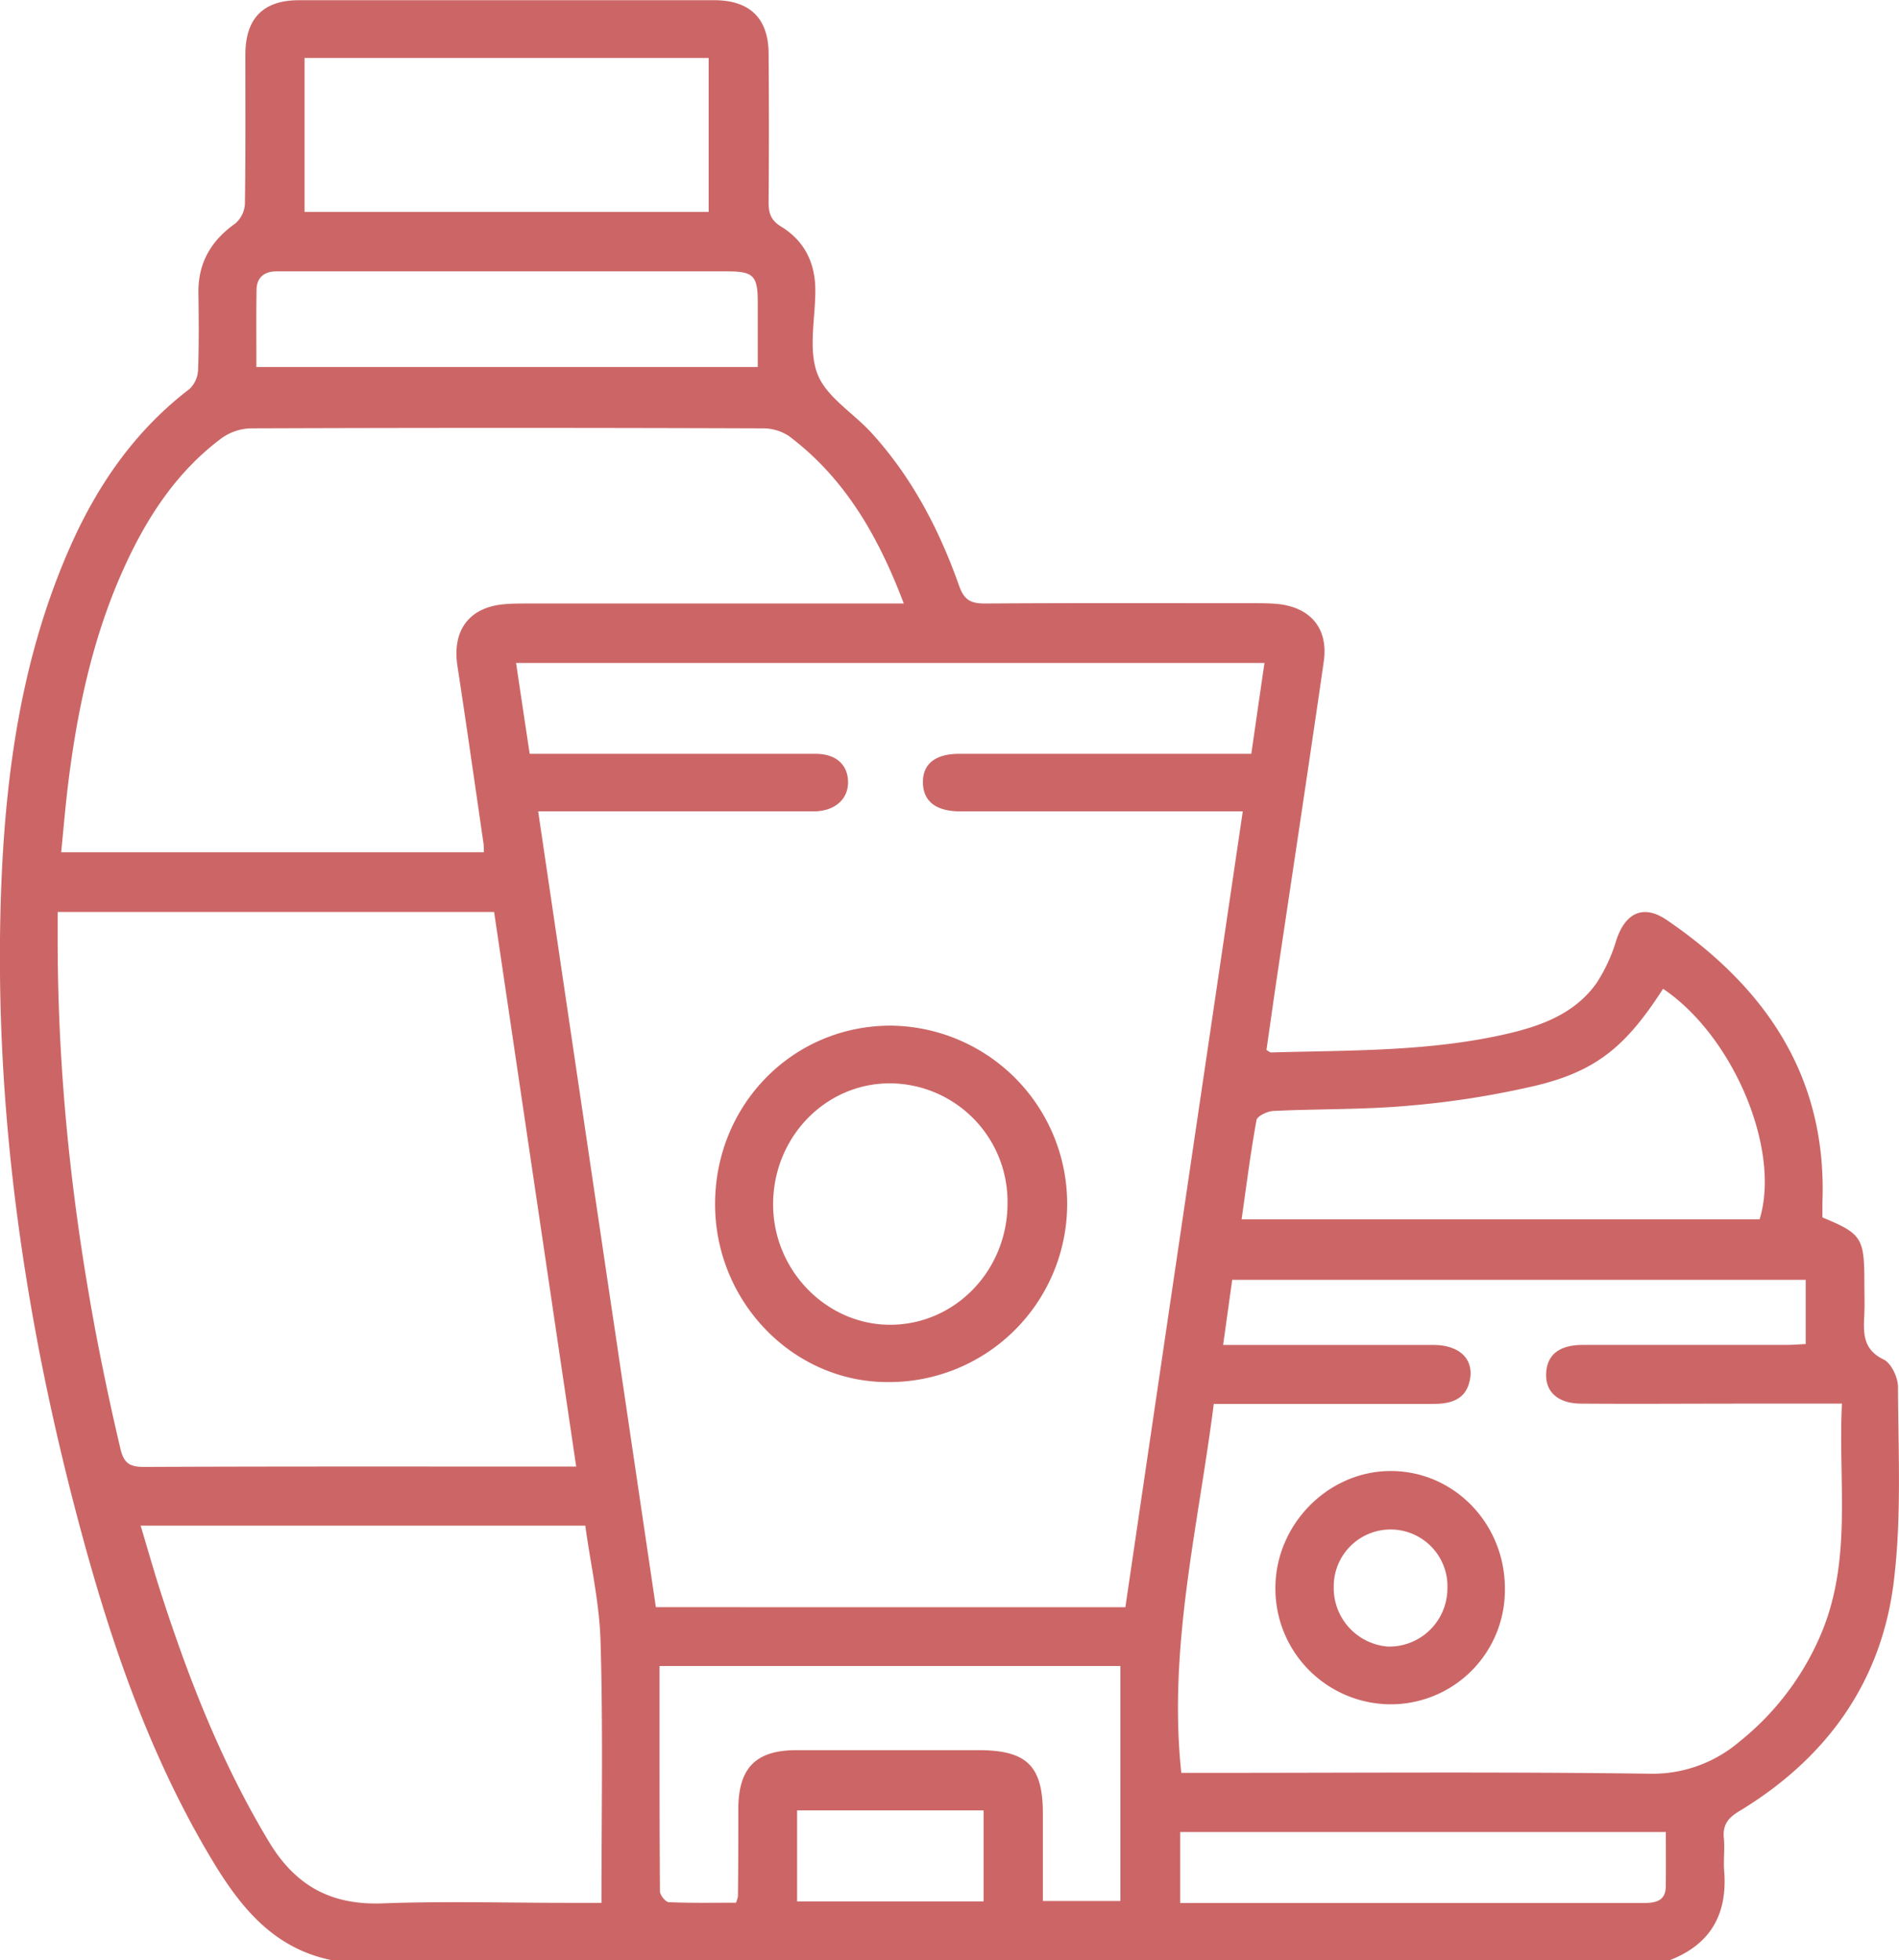
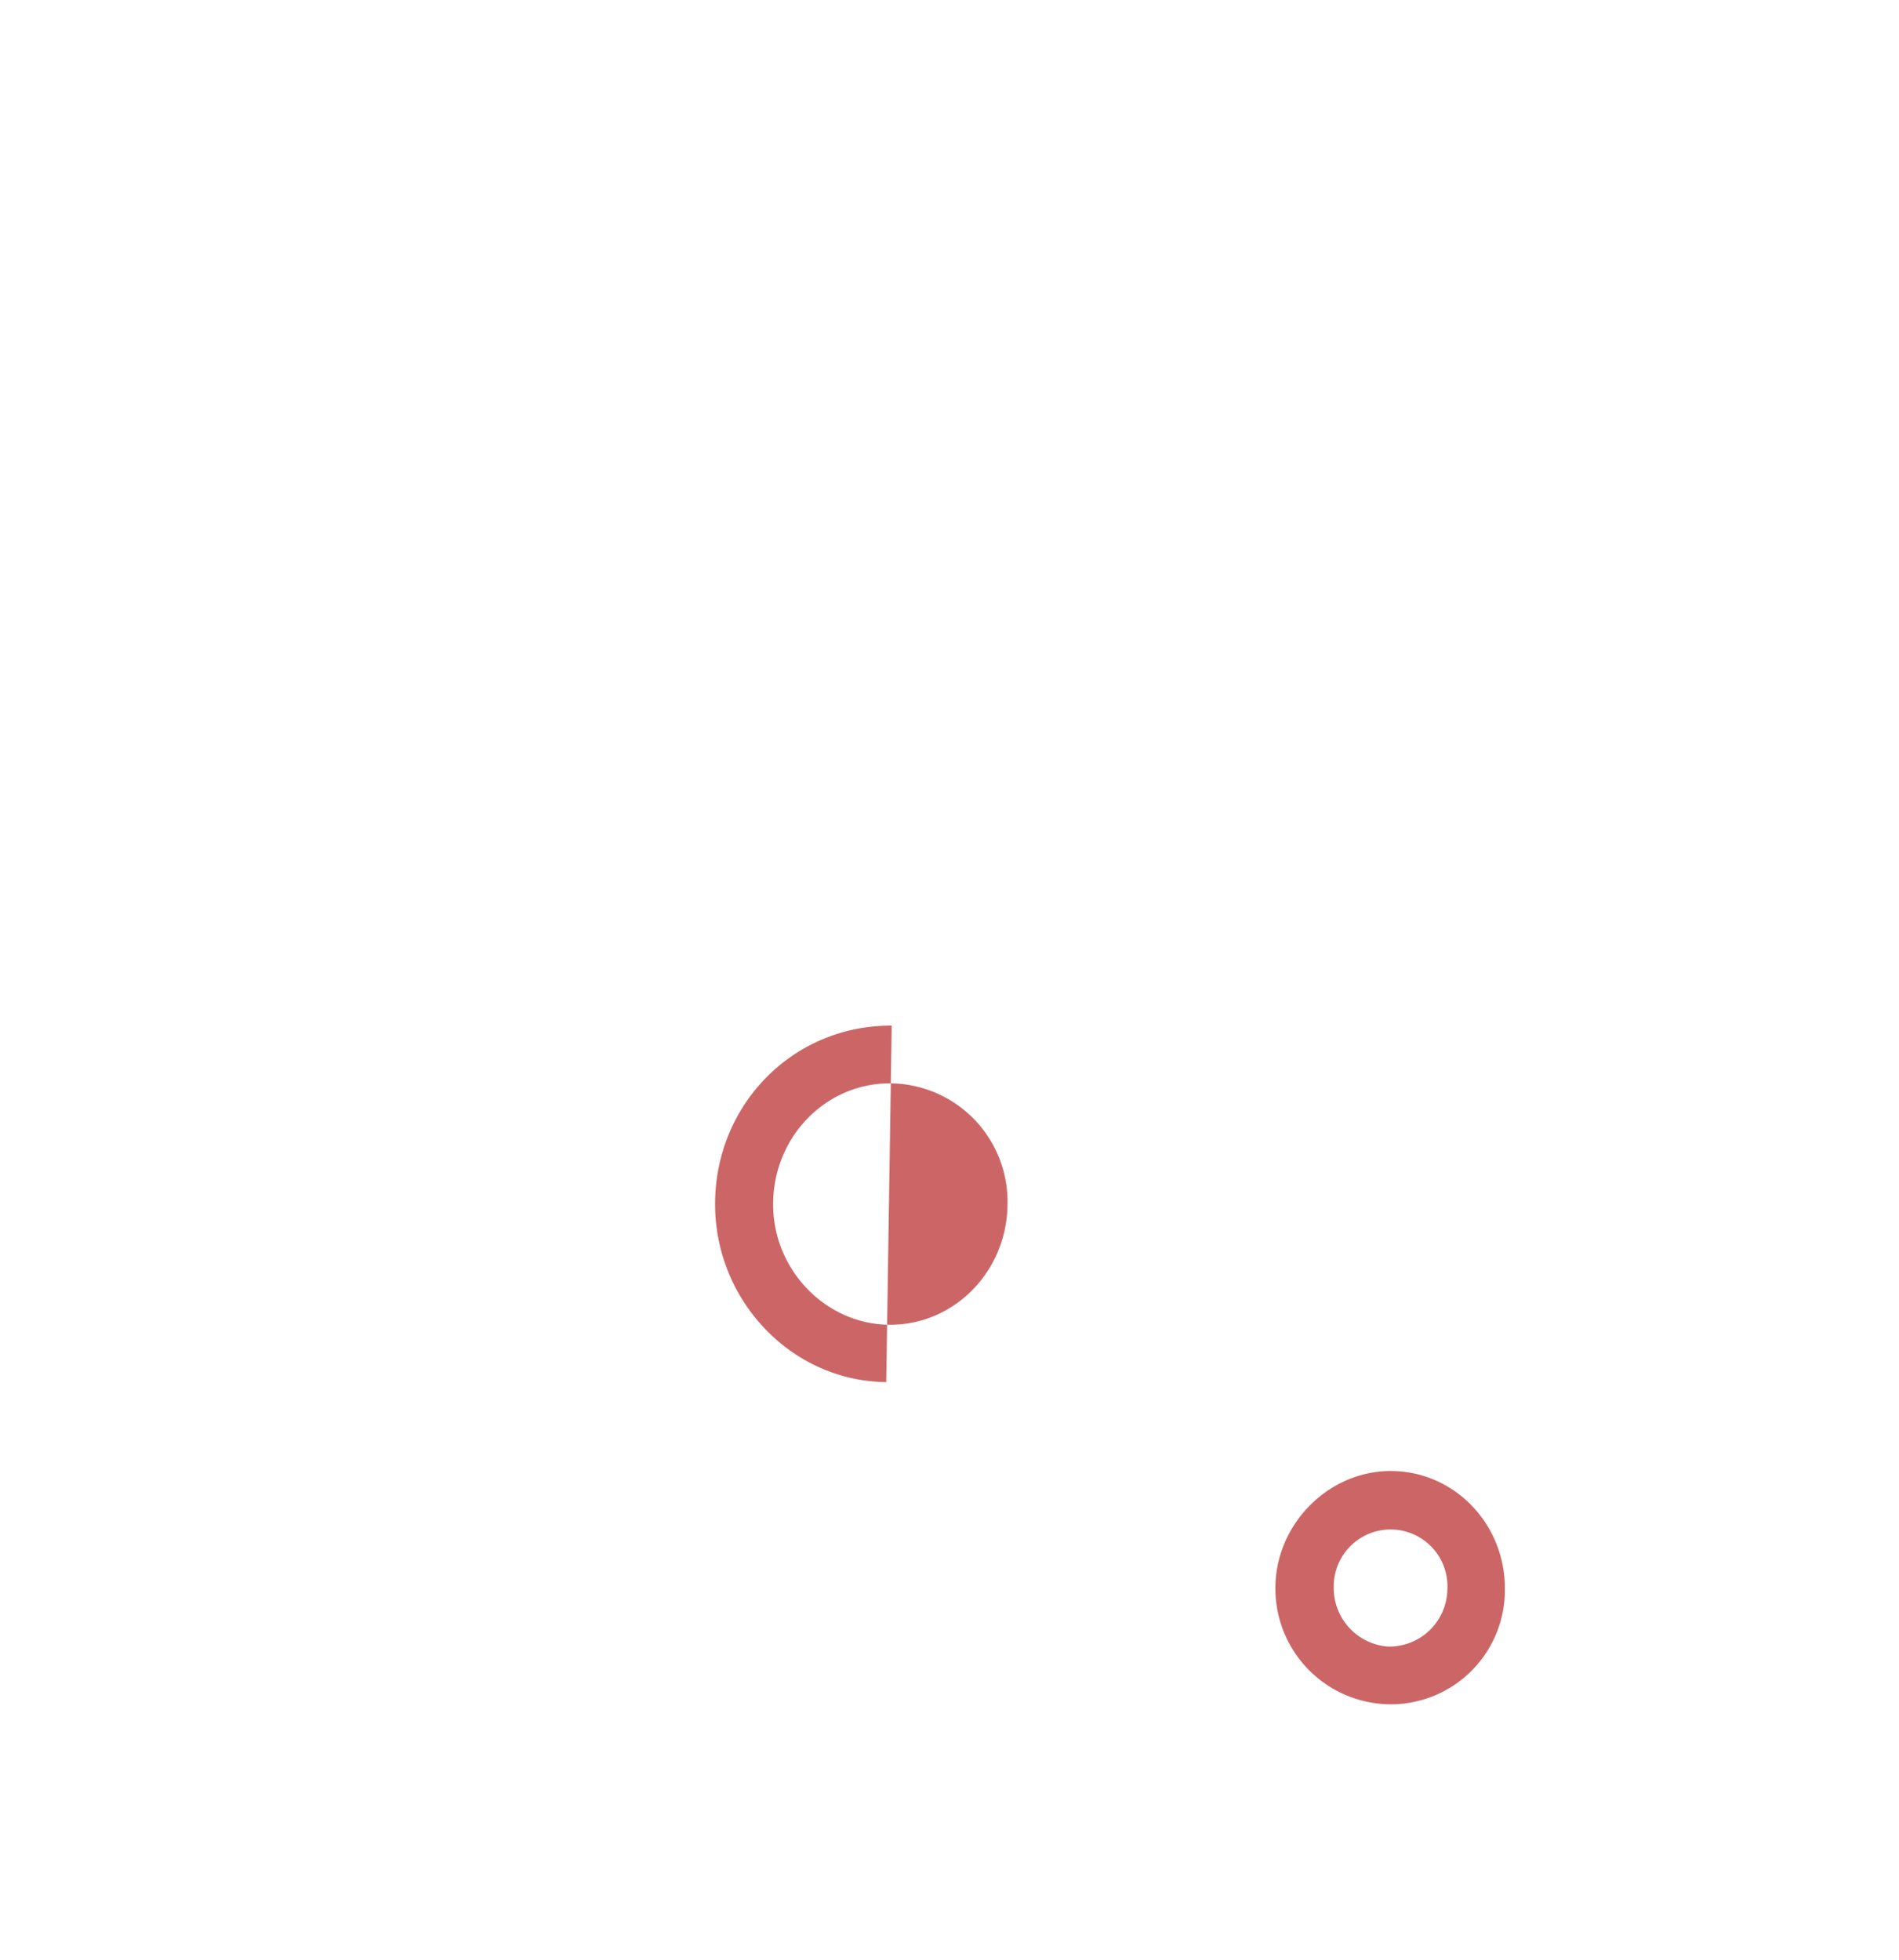
<svg xmlns="http://www.w3.org/2000/svg" id="Layer_1" data-name="Layer 1" viewBox="0 0 372.03 383.99">
  <defs>
    <style>.cls-1{fill:#c66;}</style>
  </defs>
  <title>derma-ai</title>
-   <path class="cls-1" d="M518.84,325.31c0-1.86-1.32-4.65-2.82-5.37-4.26-2.07-3.92-5.44-3.77-9,.09-2.12,0-4.25,0-6.37,0-8.44-.58-9.31-8.21-12.45,0-1,0-2,0-3,.91-24.52-11.05-42-30.49-55.26-4.66-3.18-8.15-1.35-9.91,4a31.75,31.75,0,0,1-3.88,8.39c-4.15,5.82-10.53,8.26-17.17,9.82-15.32,3.6-31,3.28-46.57,3.73-.21,0-.43-.22-.9-.48.64-4.45,1.28-9,1.95-13.55,3.1-20.85,6.27-41.69,9.28-62.55.94-6.56-2.69-10.75-9.37-11.3-1.49-.12-3-.12-4.49-.12-17.5,0-35-.06-52.49.06-2.76,0-4.09-.64-5.09-3.46-3.88-11-9.25-21.29-17.2-30-3.54-3.88-8.82-7-10.55-11.5-1.84-4.79-.42-10.84-.42-16.34S304.57,100.79,300,98c-2.1-1.3-2.43-2.76-2.41-4.89q.11-14.43,0-28.87c0-7-3.67-10.56-10.67-10.56H205.59q-10.5,0-10.51,10.65c0,9.75.06,19.5-.09,29.25a5.43,5.43,0,0,1-1.9,3.85c-4.75,3.37-7.29,7.72-7.21,13.6.07,5,.12,10-.06,15a5.52,5.52,0,0,1-1.64,3.77c-10.4,7.94-17.66,18.24-23,30-10,22.12-13.22,45.68-14,69.61-1.36,42.38,4.8,83.88,15.85,124.68,5.87,21.7,13.19,42.89,24.65,62.42,5.78,9.86,12.35,18.79,24.58,21.15H474c8.11-3.09,11.48-9.05,10.79-17.57-.17-2.11.15-4.27-.06-6.37-.27-2.6.83-4,3-5.29,17.27-10.44,28.12-25.58,30.37-45.67C519.55,350.38,518.89,337.79,518.84,325.31ZM396.47,271.26c8.72-.42,17.49-.24,26.18-1a173.94,173.94,0,0,0,25.41-4c11.85-2.89,17.6-7.81,24.76-18.93,13.74,9.25,23.12,31.46,18.91,45.16H390.25c.95-6.67,1.76-13.09,2.92-19.44C393.32,272.26,395.3,271.32,396.47,271.26ZM206.67,65h79.17V95.16H206.67Zm-9.4,45.46c0-2.39,1.43-3.63,3.82-3.66,1.75,0,3.49,0,5.24,0q41.56,0,83.13,0c5.19,0,6,.84,6,6.1,0,4.1,0,8.2,0,12.64H197.24C197.24,120.41,197.19,115.44,197.27,110.48Zm-36.78,95.66c1.88-14.65,5.06-29,11.36-42.43,4.39-9.38,10.08-17.85,18.47-24.14a10.33,10.33,0,0,1,5.71-2q50.22-.18,100.44,0a9.12,9.12,0,0,1,5.14,1.54c10.93,8.23,17.45,19.55,22.46,32.77H250.34c-1.49,0-3,0-4.49.13-6.93.58-10.29,5.13-9.23,12.08,1.78,11.58,3.42,23.19,5.11,34.78.07.49.05,1,.09,1.73H159C159.48,215.68,159.88,210.9,160.49,206.14Zm10.08,131.17c-7.78-33-12.34-66.45-12.26-100.43,0-1.46,0-2.93,0-4.58h85.5c5.35,36.17,10.68,72.16,16.08,108.64h-4.07c-26.86,0-53.72-.05-80.58.07C172.31,341,171.24,340.19,170.57,337.31Zm94.27,89.09h-6.53c-12.12,0-24.24-.35-36.34.1-10,.38-17-3.35-22.23-12-9.28-15.38-15.75-31.9-21.23-48.89-1.36-4.23-2.57-8.51-3.95-13.1h87.11c1.09,7.91,2.83,15.42,3,23C265.16,392.29,264.84,409.13,264.84,426.4Zm74.86-.28H303.17V408.27H339.7Zm26.8-.08H351.32c0-5.63,0-11.35,0-17.06,0-9.42-3.12-12.49-12.65-12.49-11.87,0-23.74,0-35.6,0-7.95,0-11.36,3.44-11.42,11.4,0,5.75,0,11.5-.07,17.24a7,7,0,0,1-.38,1.24c-4.26,0-8.7.09-13.14-.1-.64,0-1.75-1.38-1.76-2.12-.1-14.59-.08-29.19-.08-44.15H366.5Zm-91-57.56c-7.68-51.9-15.34-103.66-23.06-155.89h51.71c.87,0,1.75,0,2.62,0,3.92-.14,6.47-2.49,6.38-5.85s-2.43-5.4-6.31-5.42c-13.12,0-26.24,0-39.37,0H250.78c-.91-6-1.77-11.78-2.67-17.8H394.73c-.86,5.9-1.7,11.71-2.58,17.8h-4.32q-26.43,0-52.86,0c-4.75,0-7.22,2-7.15,5.68s2.61,5.59,7.33,5.6h55.33c-7.7,52.13-15.35,103.88-23,155.89ZM473.35,423.1c0,2.93-2,3.31-4.37,3.31-7.36,0-14.73,0-22.09,0H378.22V412.5h95.14C473.36,416.16,473.39,419.63,473.35,423.1Zm30.18-48.83a53.85,53.85,0,0,1-15.79,20.57A26.19,26.19,0,0,1,470,401.08c-29-.39-58-.16-87-.16h-4.56c-2.62-24.48,3.27-48,6.36-72.28h43.06c3.38,0,6.32-.82,7.1-4.64.85-4.11-2-6.88-7.07-6.9-12,0-24,0-36,0h-5.26c.63-4.5,1.19-8.53,1.78-12.76H500.76v12.58c-1.29.06-2.6.17-3.92.17-13.24,0-26.49,0-39.73,0-4.41,0-6.77,1.75-7.15,5-.46,3.94,2,6.46,6.76,6.5,10.62.08,21.24,0,31.86,0h19.28C507.08,344.12,510,359.55,503.53,374.27Z" transform="translate(-147.01 -53.64)" />
-   <path class="cls-1" d="M321.7,254.55c-19.16-.12-34.48,15.26-34.6,34.75-.11,19.08,15,34.91,33.53,35.07a34.91,34.91,0,0,0,1.07-69.82Zm-.07,58.59c-12.58.13-23.12-10.55-23.16-23.5-.05-13.11,10.13-23.74,22.79-23.79a23.16,23.16,0,0,1,23.13,23.42C344.44,302.36,334.29,313,321.63,313.14Z" transform="translate(-147.01 -53.64)" />
+   <path class="cls-1" d="M321.7,254.55c-19.16-.12-34.48,15.26-34.6,34.75-.11,19.08,15,34.91,33.53,35.07Zm-.07,58.59c-12.58.13-23.12-10.55-23.16-23.5-.05-13.11,10.13-23.74,22.79-23.79a23.16,23.16,0,0,1,23.13,23.42C344.44,302.36,334.29,313,321.63,313.14Z" transform="translate(-147.01 -53.64)" />
  <path class="cls-1" d="M419.34,341.79c-12.21.07-22.46,10.52-22.47,22.92a22.67,22.67,0,0,0,22.45,22.78,22.37,22.37,0,0,0,22.51-22.58C441.89,352.08,431.81,341.72,419.34,341.79Zm-.4,34.39a11.51,11.51,0,0,1-10.64-11.76,11.14,11.14,0,1,1,22.26.63A11.39,11.39,0,0,1,418.94,376.18Z" transform="translate(-147.01 -53.64)" />
</svg>